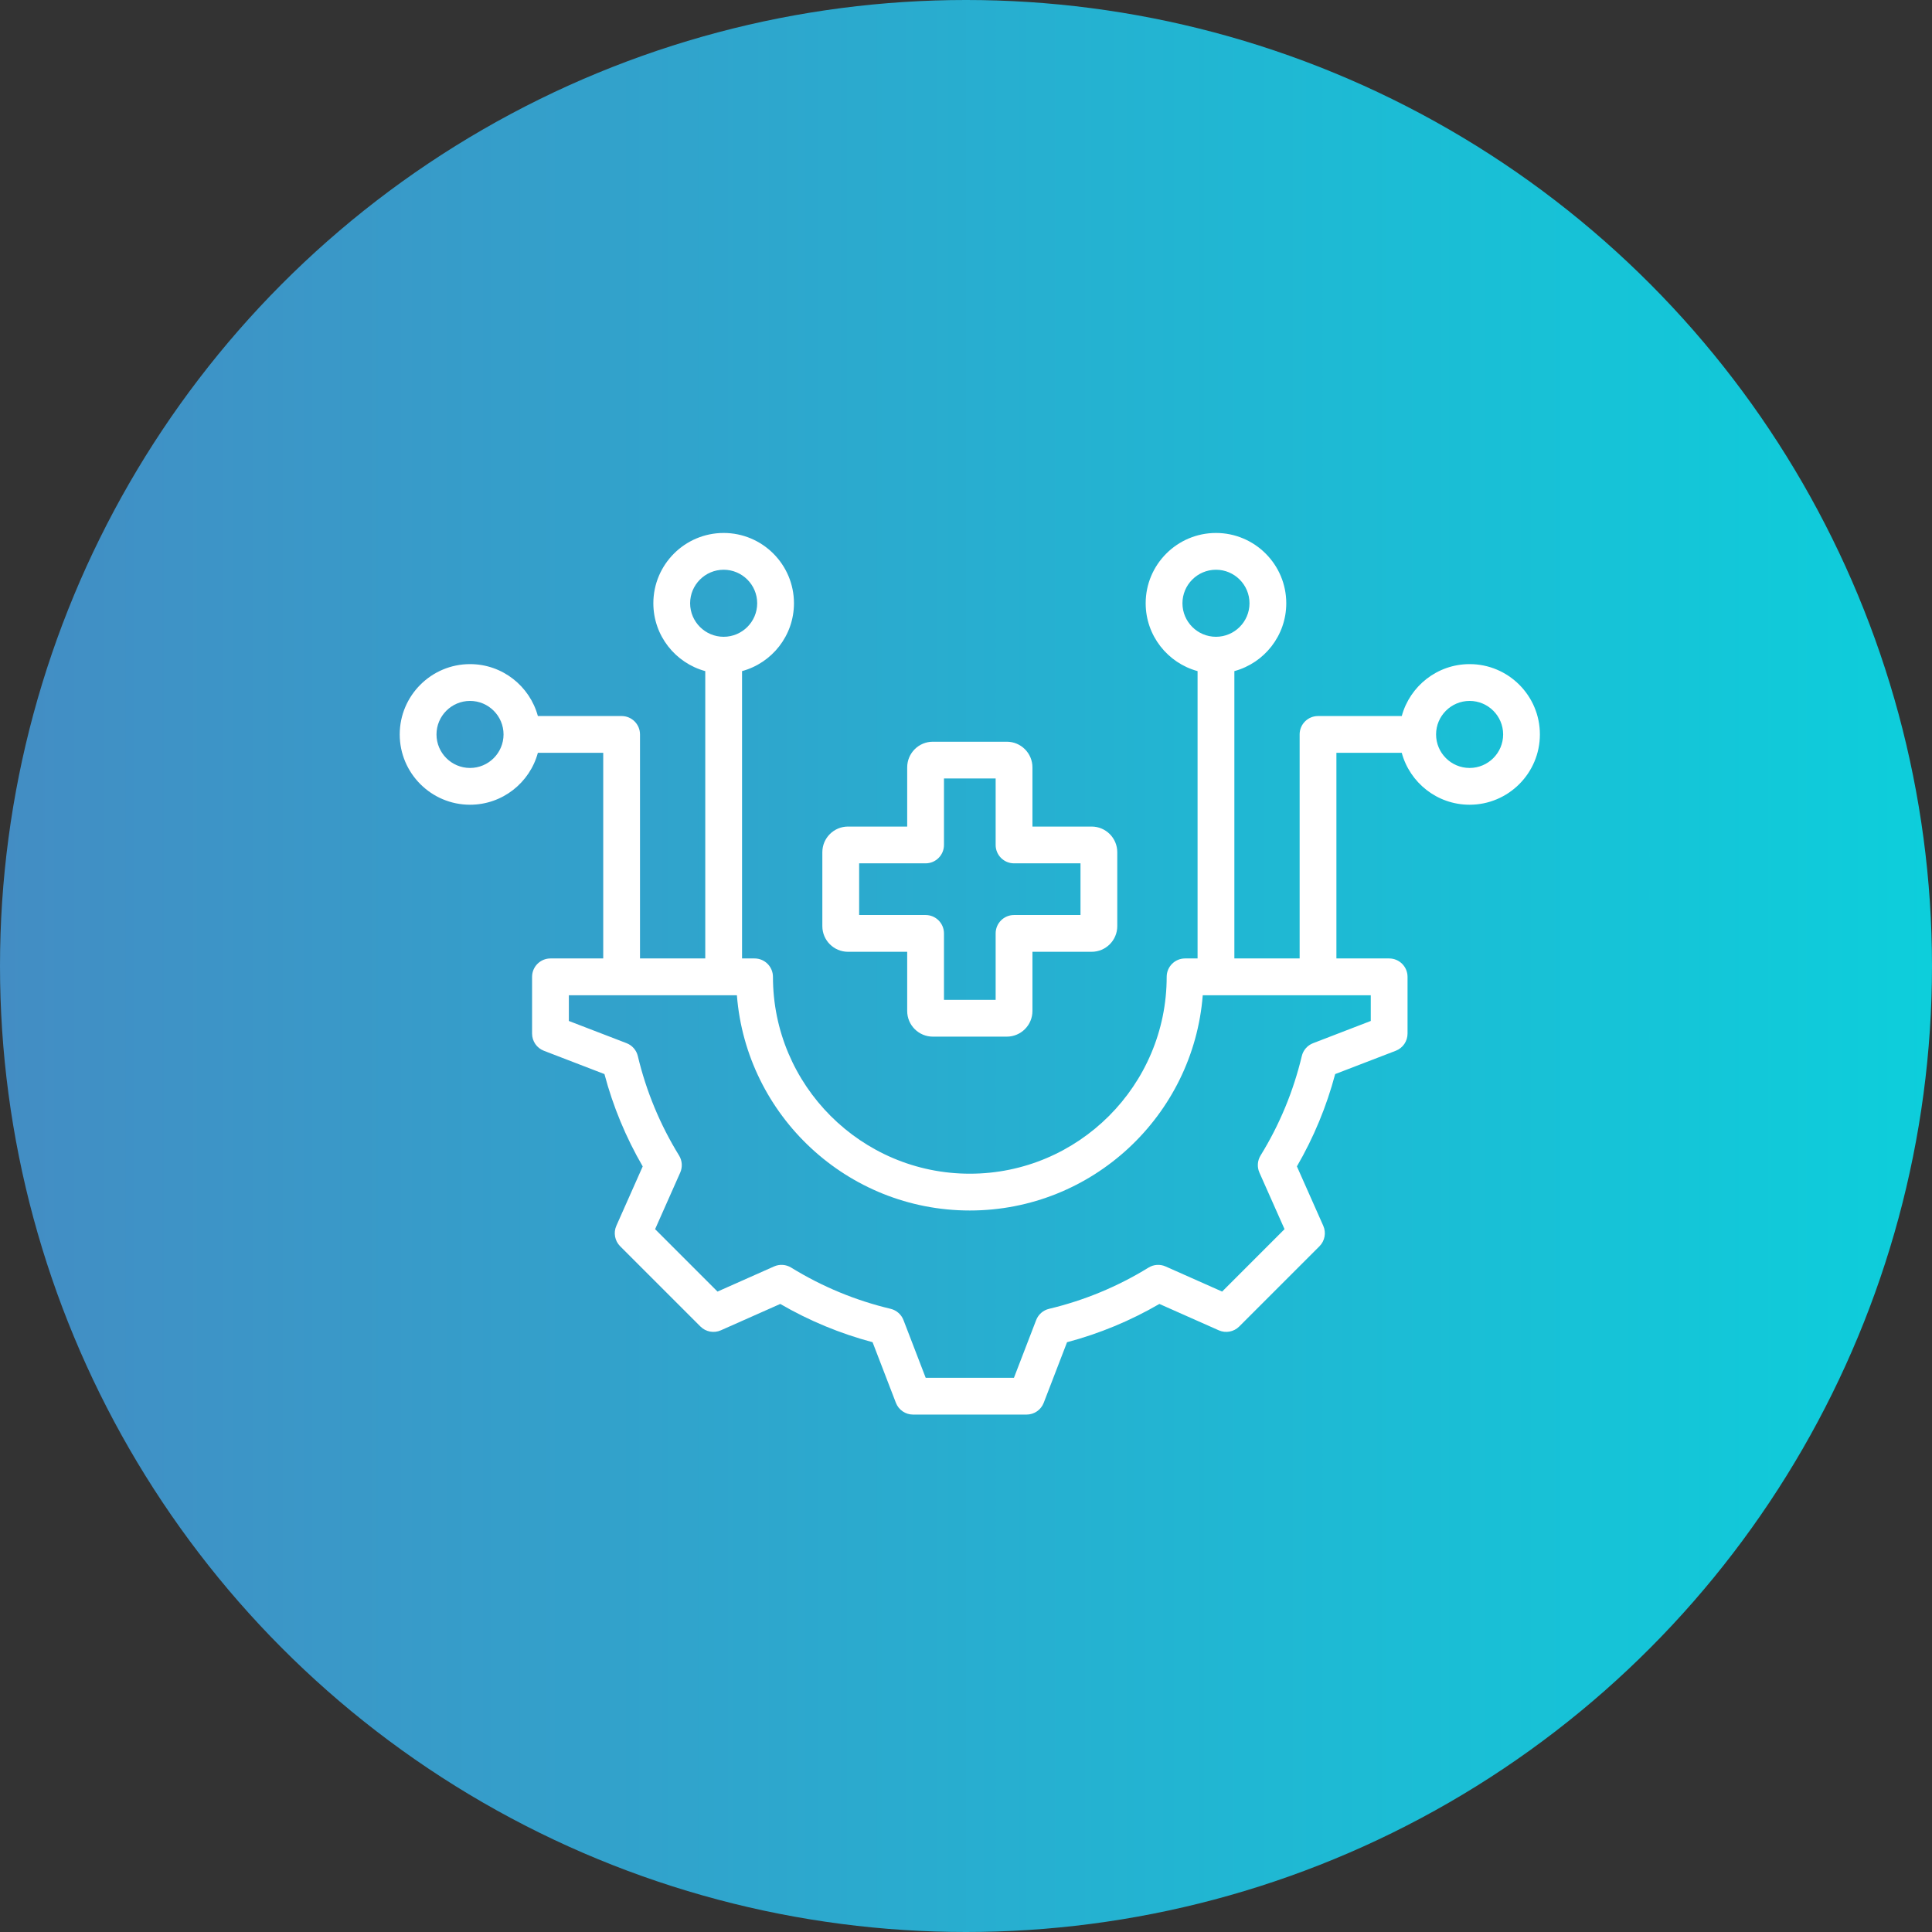
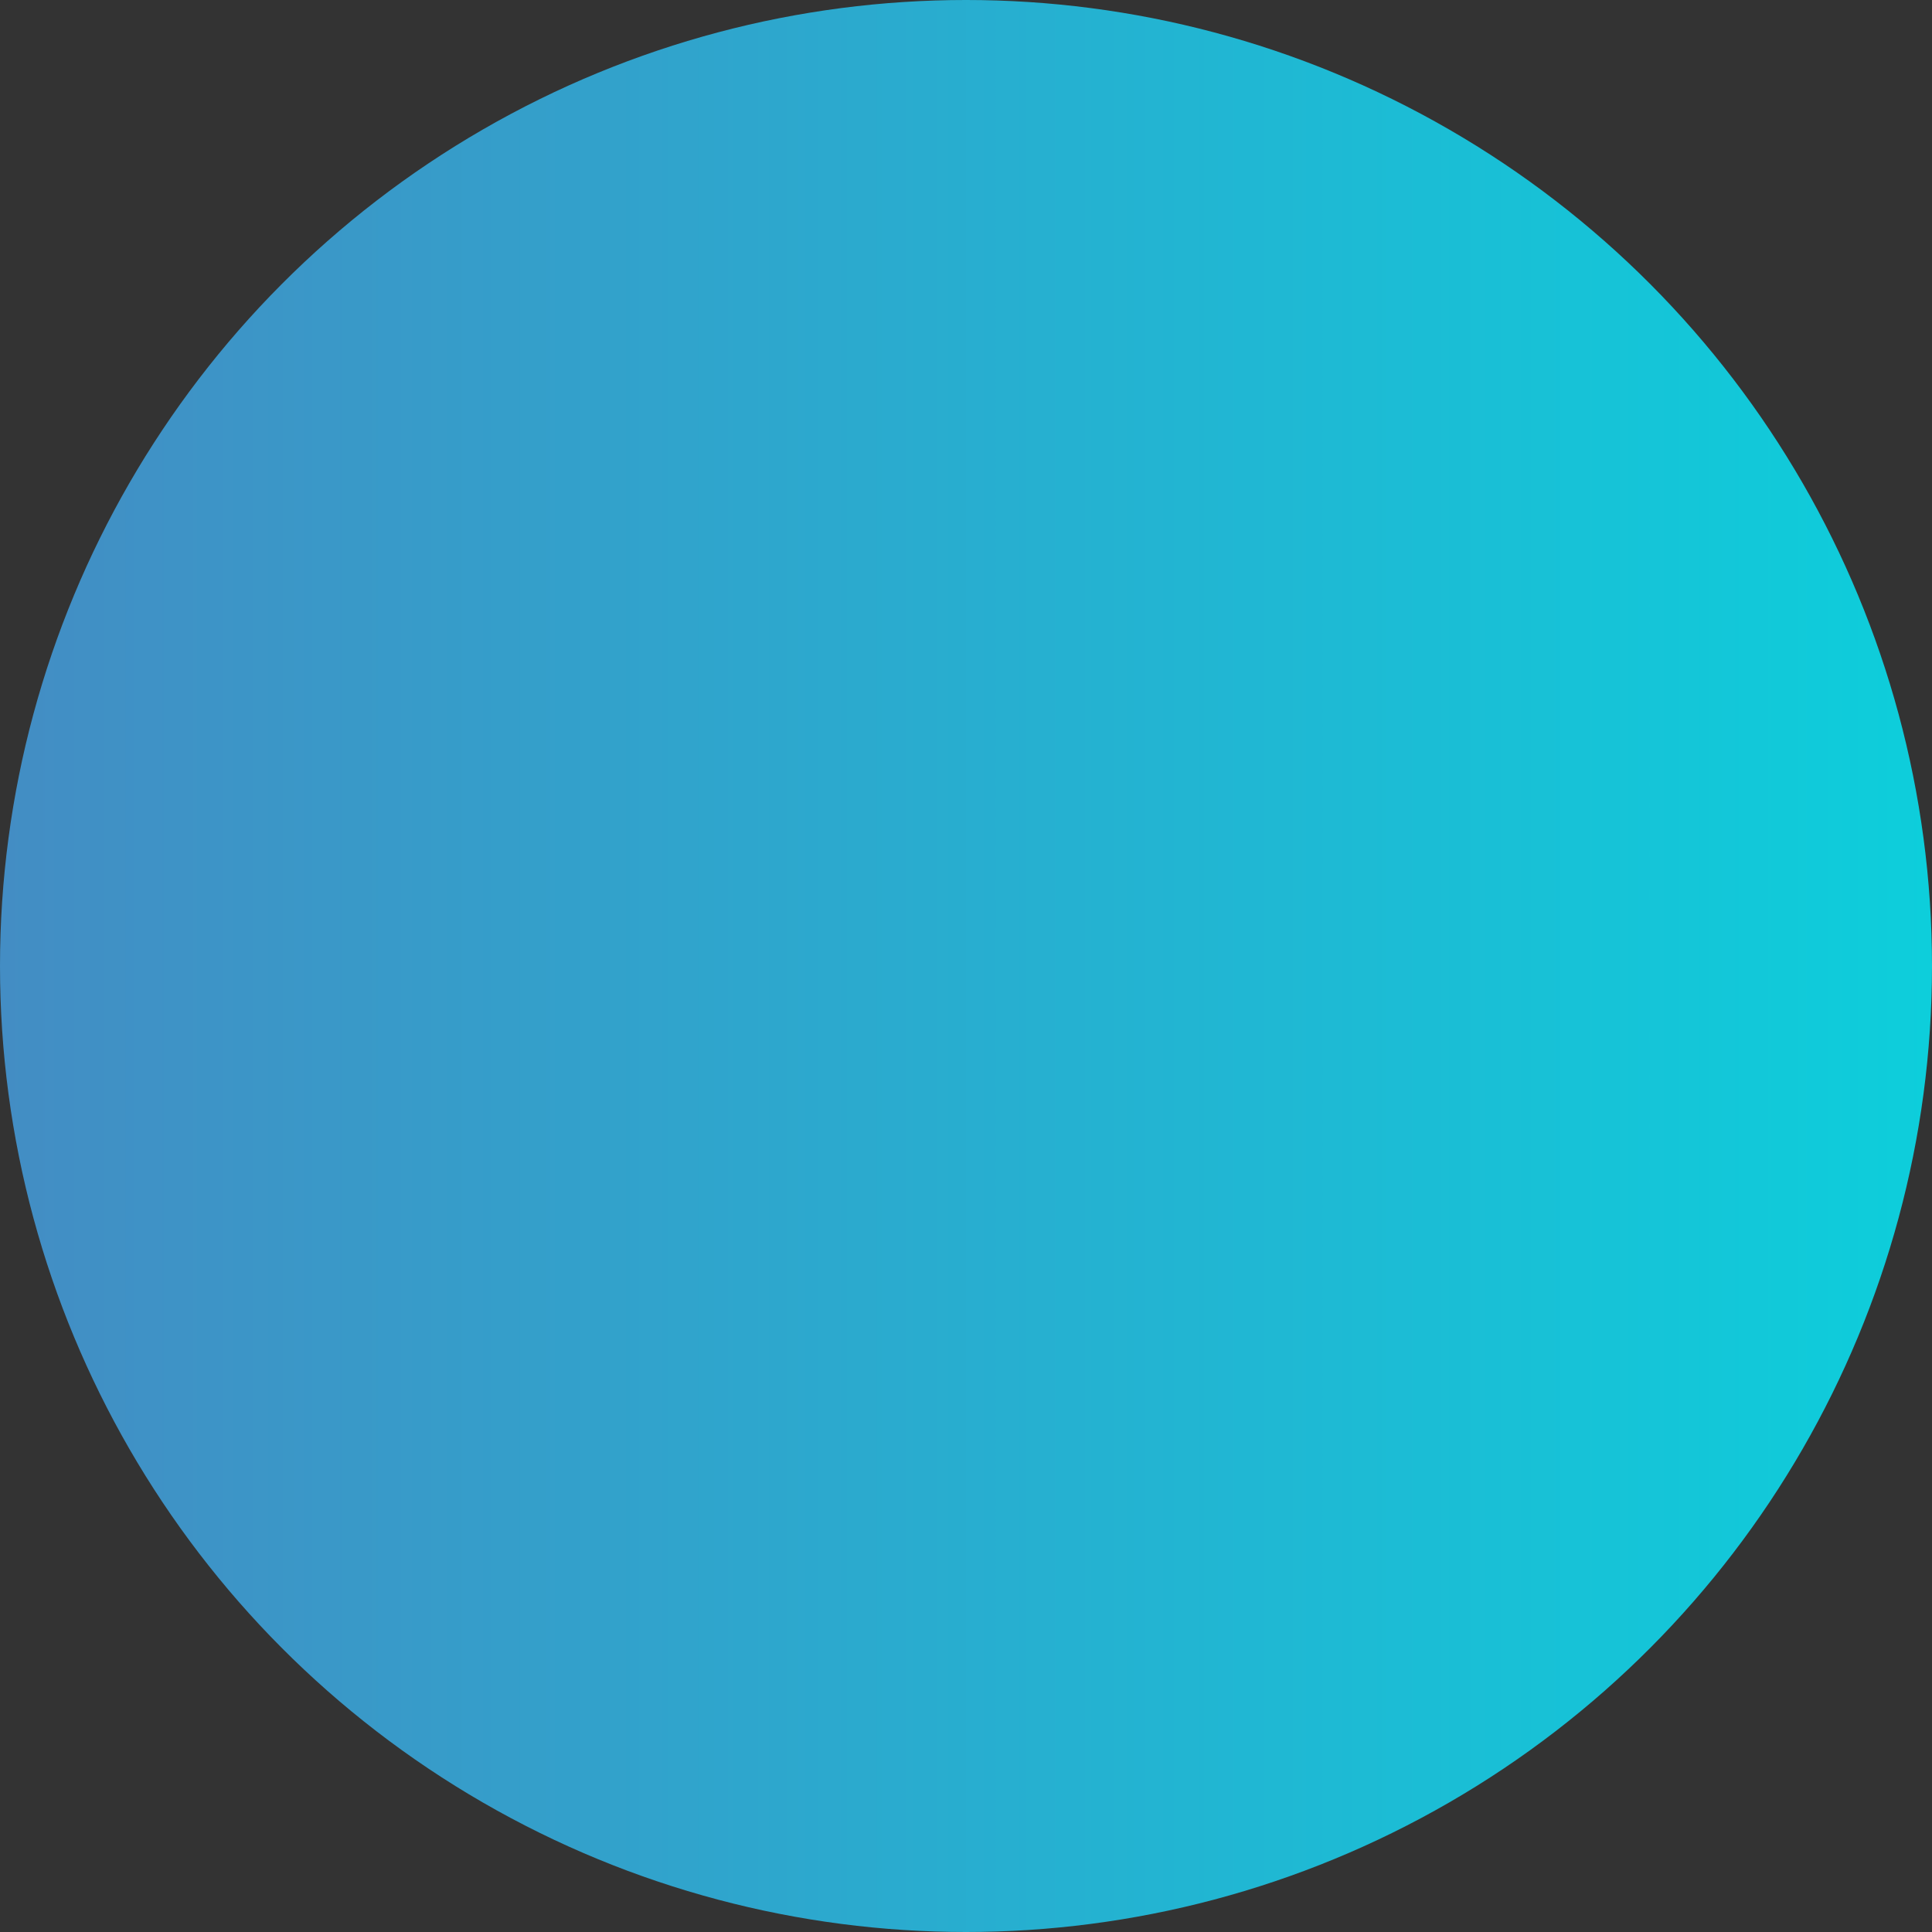
<svg xmlns="http://www.w3.org/2000/svg" width="87" height="87" viewBox="0 0 87 87" fill="none">
  <rect x="0" y="0" width="87" height="87" fill="#333333" stroke="none" />
  <circle cx="43.5" cy="43.5" r="43.5" fill="url(#paint0_linear_524_236)" />
-   <path d="M66.178 29.906C64.719 29.906 63.488 30.899 63.123 32.244H59.352C58.895 32.244 58.524 32.615 58.524 33.072V43.16H55.585V30.221C56.93 29.856 57.922 28.625 57.922 27.166C57.922 25.42 56.502 24 54.757 24C53.011 24 51.591 25.42 51.591 27.166C51.591 28.625 52.583 29.856 53.928 30.221V43.16H53.365C52.907 43.16 52.537 43.531 52.537 43.989C52.537 48.877 48.56 52.853 43.672 52.853C38.784 52.853 34.807 48.877 34.807 43.989C34.807 43.531 34.436 43.16 33.979 43.16H33.415V30.221C34.76 29.856 35.753 28.625 35.753 27.166C35.753 25.42 34.333 24 32.587 24C30.841 24 29.421 25.42 29.421 27.166C29.421 28.625 30.414 29.856 31.759 30.221V43.16H28.82V33.072C28.82 32.615 28.449 32.244 27.992 32.244H24.221C23.856 30.899 22.625 29.906 21.166 29.906C19.42 29.906 18 31.327 18 33.072C18 34.818 19.42 36.238 21.166 36.238C22.625 36.238 23.856 35.246 24.221 33.9H27.164V43.16H24.788C24.331 43.16 23.96 43.531 23.96 43.989V46.544C23.96 46.887 24.171 47.194 24.491 47.317L27.219 48.367C27.605 49.824 28.184 51.219 28.942 52.525L27.755 55.198C27.616 55.511 27.684 55.877 27.926 56.12L31.541 59.734C31.783 59.976 32.149 60.044 32.462 59.905L35.136 58.718C36.442 59.476 37.837 60.054 39.293 60.441L40.343 63.17C40.466 63.489 40.773 63.7 41.116 63.7H46.227C46.57 63.7 46.877 63.489 47 63.17L48.05 60.442C49.507 60.055 50.902 59.477 52.208 58.718L54.882 59.905C55.194 60.044 55.561 59.976 55.803 59.734L59.417 56.12C59.659 55.877 59.727 55.511 59.588 55.198L58.401 52.524C59.159 51.218 59.737 49.823 60.124 48.367L62.853 47.317C63.172 47.194 63.383 46.887 63.383 46.544V43.989C63.383 43.531 63.013 43.16 62.555 43.16H60.18V33.9H63.122C63.487 35.246 64.718 36.238 66.177 36.238C67.923 36.238 69.343 34.818 69.343 33.072C69.344 31.327 67.924 29.906 66.178 29.906ZM53.247 27.166C53.247 26.333 53.924 25.656 54.757 25.656C55.589 25.656 56.266 26.333 56.266 27.166C56.266 27.998 55.589 28.675 54.757 28.675C53.924 28.675 53.247 27.998 53.247 27.166ZM31.077 27.166C31.077 26.333 31.755 25.656 32.587 25.656C33.419 25.656 34.097 26.333 34.097 27.166C34.097 27.998 33.419 28.675 32.587 28.675C31.755 28.675 31.077 27.998 31.077 27.166ZM21.166 34.582C20.333 34.582 19.656 33.905 19.656 33.072C19.656 32.24 20.333 31.563 21.166 31.563C21.998 31.563 22.675 32.24 22.675 33.072C22.675 33.905 21.998 34.582 21.166 34.582ZM61.727 45.975L59.129 46.976C58.874 47.074 58.684 47.291 58.621 47.557C58.244 49.139 57.62 50.645 56.765 52.033C56.621 52.266 56.602 52.554 56.713 52.804L57.844 55.35L55.034 58.161L52.488 57.03C52.239 56.919 51.95 56.938 51.718 57.082C50.329 57.937 48.823 58.561 47.24 58.938C46.974 59.001 46.757 59.191 46.659 59.446L45.659 62.044H41.685L40.685 59.445C40.587 59.19 40.369 59 40.104 58.937C38.522 58.561 37.016 57.936 35.627 57.081C35.395 56.938 35.106 56.919 34.857 57.029L32.31 58.161L29.5 55.351L30.63 52.805C30.741 52.555 30.722 52.267 30.579 52.034C29.724 50.646 29.099 49.139 28.722 47.556C28.659 47.291 28.469 47.073 28.214 46.975L25.616 45.975V44.817H33.183C33.607 50.232 38.149 54.51 43.672 54.51C49.194 54.51 53.737 50.233 54.161 44.817H61.727V45.975ZM66.178 34.582C65.345 34.582 64.668 33.905 64.668 33.072C64.668 32.24 65.345 31.563 66.178 31.563C67.01 31.563 67.688 32.24 67.688 33.072C67.688 33.905 67.01 34.582 66.178 34.582ZM38.186 42.86H40.852V45.527C40.852 46.163 41.37 46.681 42.007 46.681H45.337C45.974 46.681 46.492 46.163 46.492 45.527V42.86H49.158C49.794 42.86 50.312 42.343 50.312 41.706V38.375C50.312 37.739 49.794 37.221 49.158 37.221H46.492V34.555C46.492 33.918 45.974 33.4 45.337 33.4H42.007C41.37 33.4 40.852 33.918 40.852 34.555V37.221H38.186C37.549 37.221 37.031 37.739 37.031 38.375V41.706C37.031 42.343 37.549 42.86 38.186 42.86ZM38.688 38.877H41.68C42.138 38.877 42.508 38.506 42.508 38.049V35.056H44.835V38.049C44.835 38.506 45.206 38.877 45.663 38.877H48.656V41.204H45.663C45.206 41.204 44.835 41.575 44.835 42.032V45.025H42.508V42.032C42.508 41.575 42.138 41.204 41.68 41.204H38.688V38.877Z" fill="white" />
  <defs>
    <linearGradient id="paint0_linear_524_236" x1="0" y1="43.5" x2="87" y2="43.5" gradientUnits="userSpaceOnUse">
      <stop stop-color="#438DC4" />
      <stop offset="1" stop-color="#0DCEDB" />
    </linearGradient>
  </defs>
</svg>